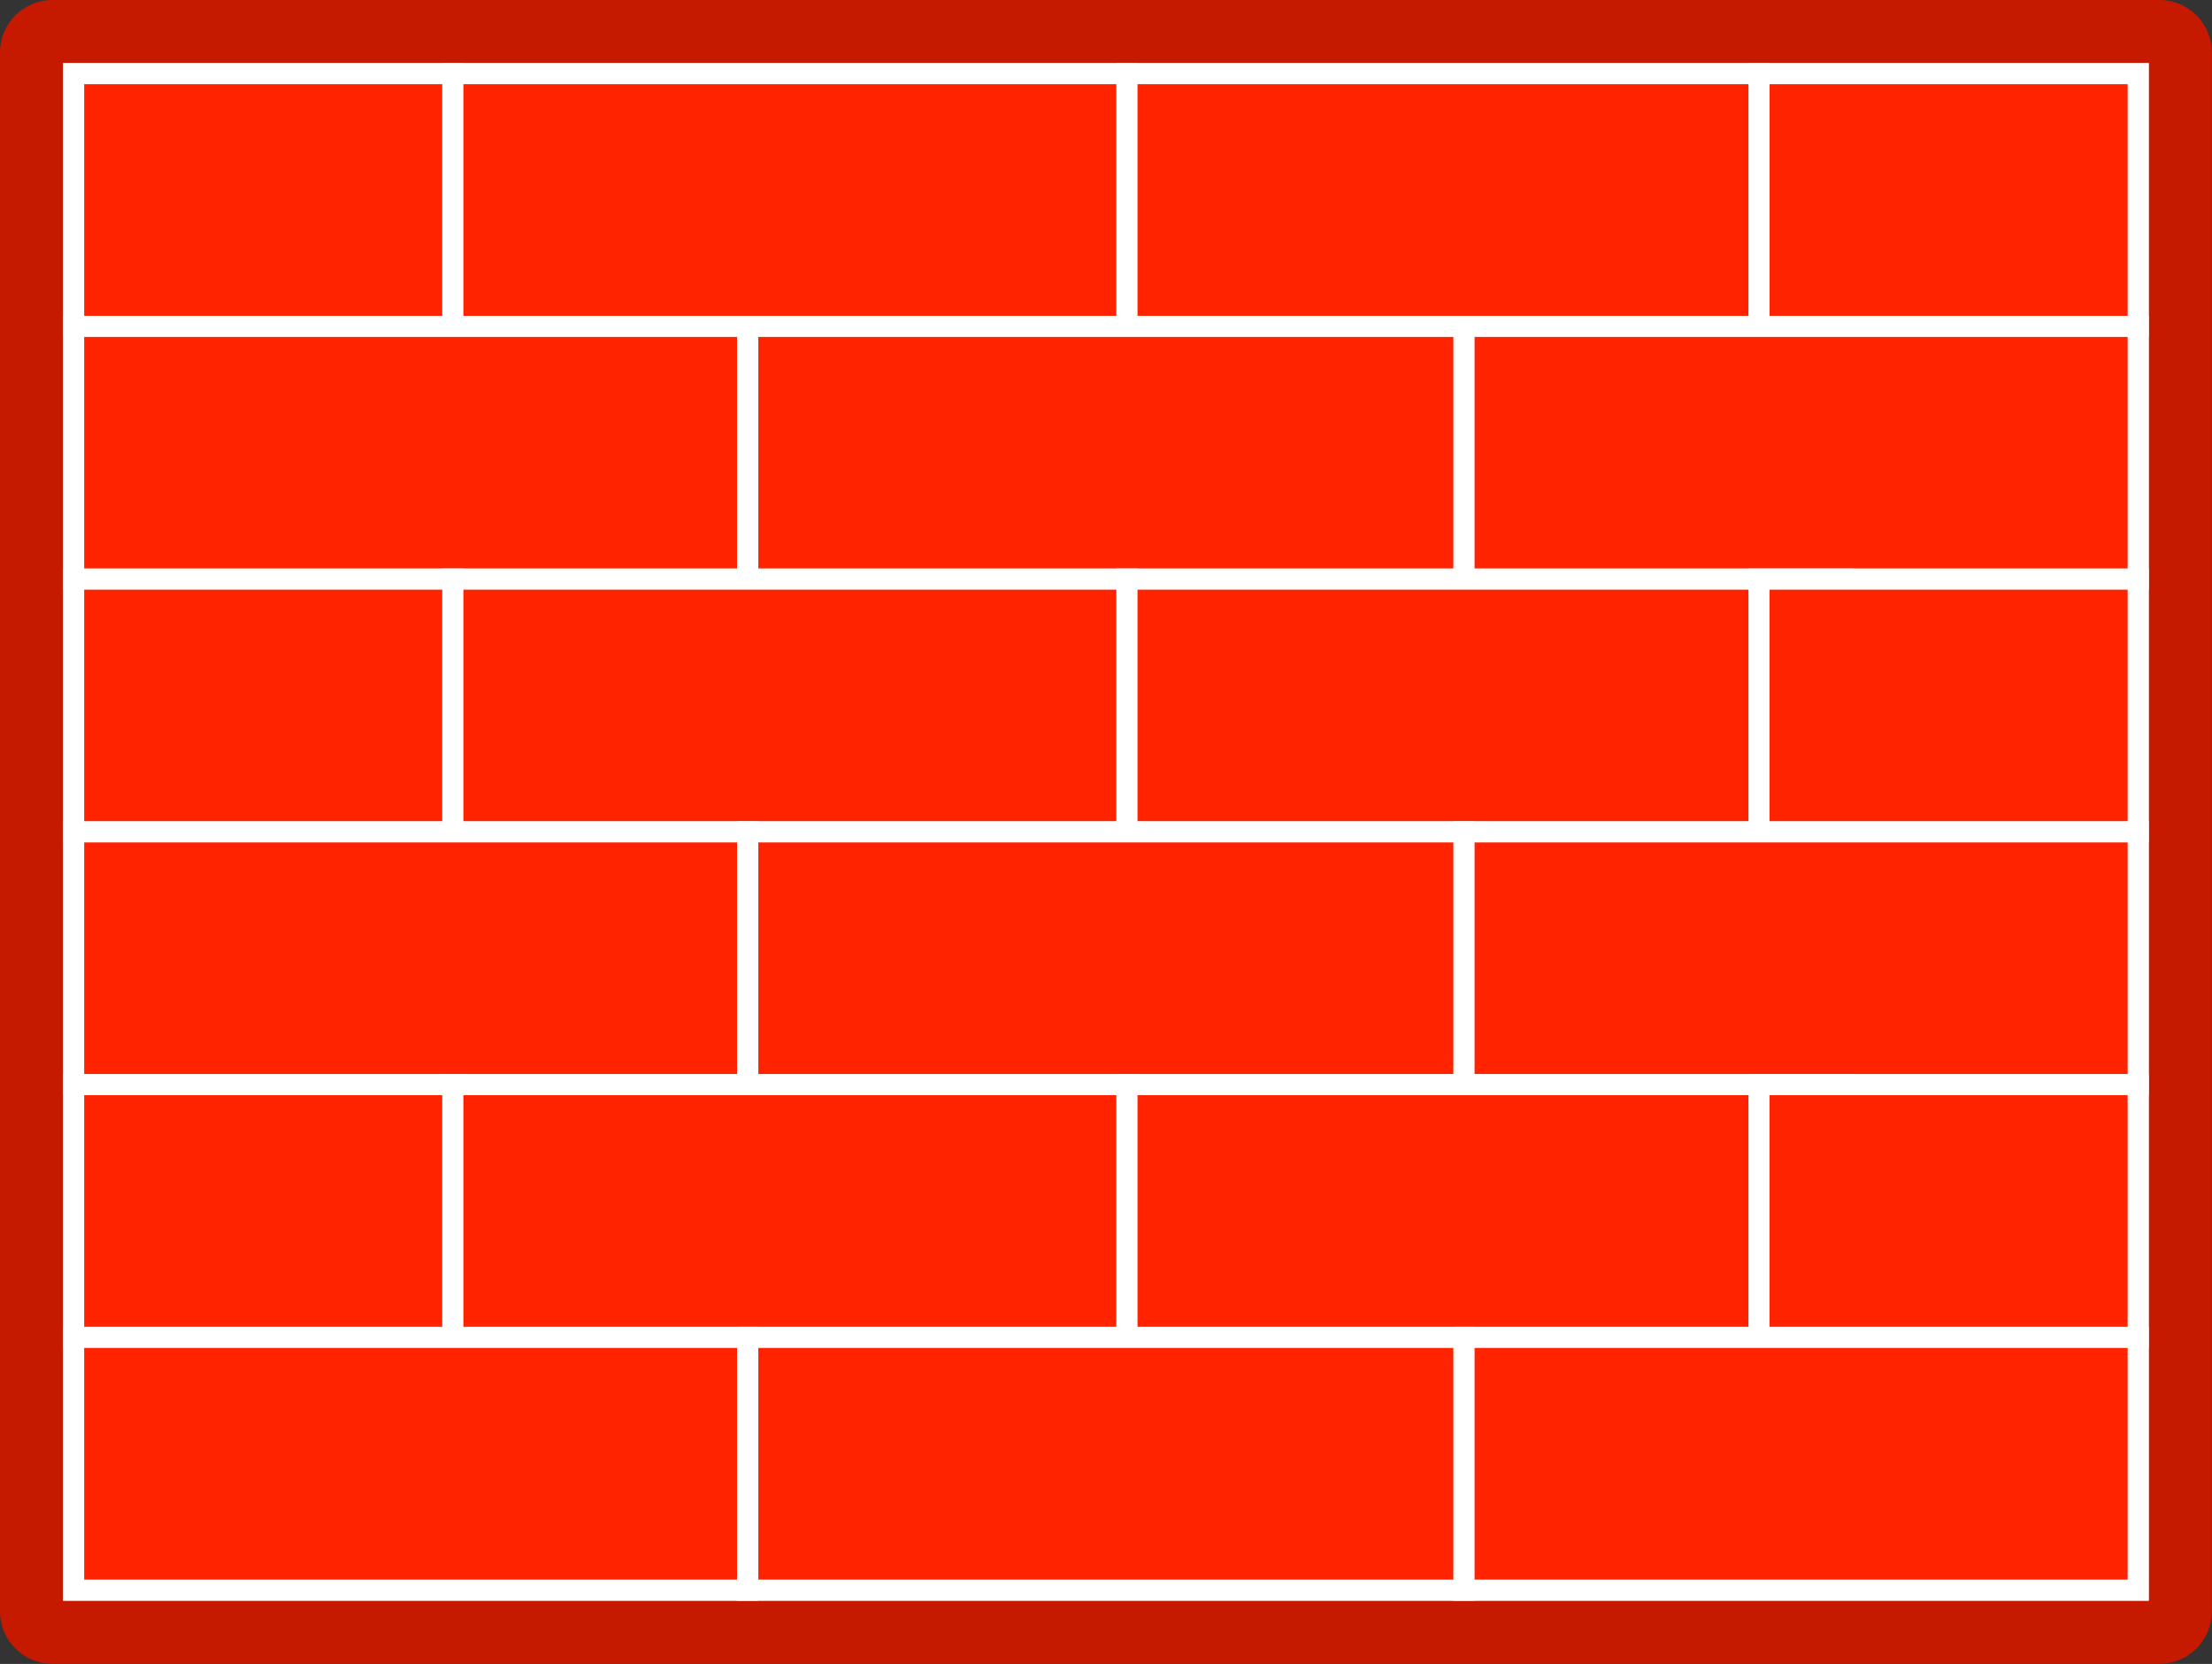
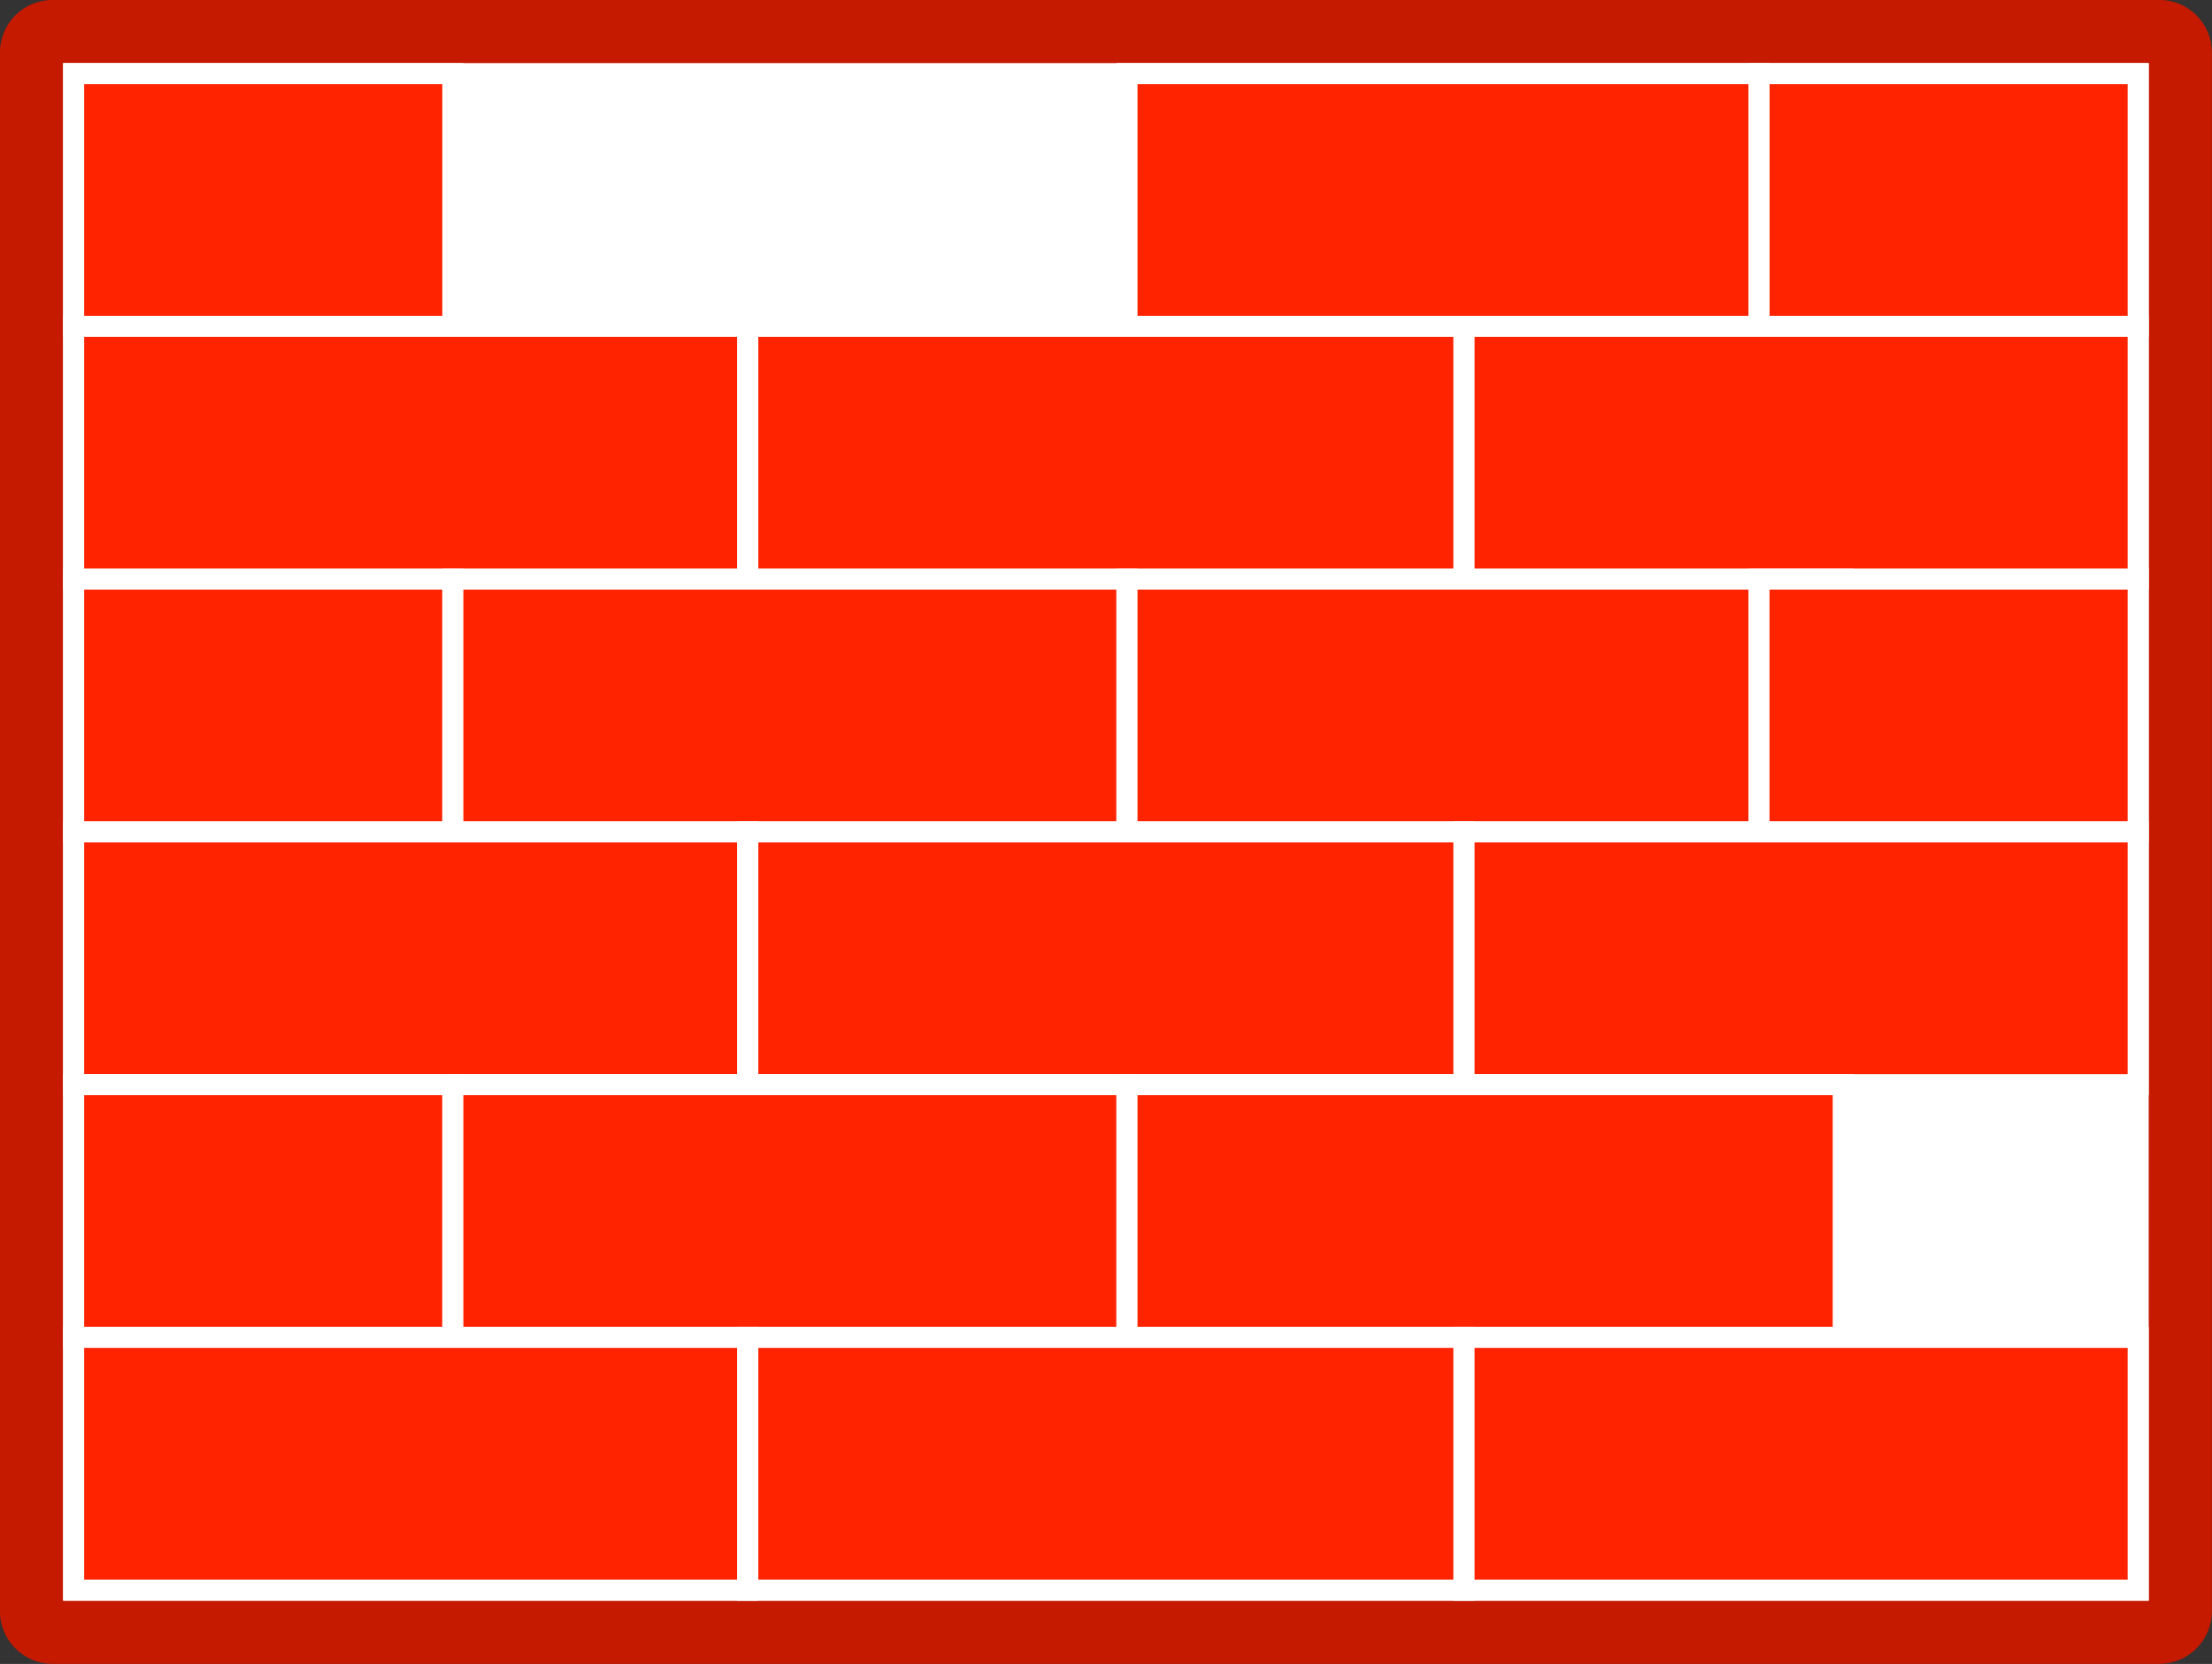
<svg xmlns="http://www.w3.org/2000/svg" xmlns:ns1="http://sodipodi.sourceforge.net/DTD/sodipodi-0.dtd" xmlns:ns2="http://www.inkscape.org/namespaces/inkscape" id="svg5968" ns1:docname="Nouveau document 12" viewBox="0 0 131.25 98.75" version="1.1" ns2:version="0.48.3.1 r9886">
  <rect x="0" y="0" width="131.25" height="98.75" fill="#333333" stroke="none" />
  <ns1:namedview id="base" bordercolor="#666666" ns2:pageshadow="2" ns2:window-y="115" fit-margin-left="0" pagecolor="#ffffff" fit-margin-top="0" ns2:window-maximized="0" ns2:zoom="0.7" ns2:window-x="313" ns2:window-height="415" showgrid="false" borderopacity="1.0" ns2:current-layer="layer1" ns2:cx="102.51445" ns2:cy="51.141054" fit-margin-right="0" fit-margin-bottom="0" ns2:window-width="486" ns2:pageopacity="0.0" ns2:document-units="px" />
  <g id="layer1" ns2:label="Calque 1" ns2:groupmode="layer" transform="translate(-291.01 -122.28)">
    <path id="path280" d="m294.13 124.15h125c0.689 0 1.25 0.562 1.25 1.25v92.5c0 0.688-0.561 1.25-1.25 1.25h-125c-0.688 0-1.25-0.562-1.25-1.25v-92.5c0-0.688 0.562-1.25 1.25-1.25" style="stroke-linejoin:round;fill-rule:evenodd;stroke:#c51900;stroke-miterlimit:10;stroke-width:3.75;fill:#ffffff" ns2:connector-curvature="0" />
    <path id="path282" d="m295.38 126.65h22.5v15h-22.5z" style="fill-rule:evenodd;stroke:#ffffff;stroke-miterlimit:10;stroke-width:1.25;fill:#ff2300" ns2:connector-curvature="0" />
    <path id="path284" d="m395.38 126.65h22.5v15h-22.5z" style="fill-rule:evenodd;stroke:#ffffff;stroke-miterlimit:10;stroke-width:1.25;fill:#ff2300" ns2:connector-curvature="0" />
-     <path id="path286" d="m317.88 126.65h40v15h-40z" style="fill-rule:evenodd;stroke:#ffffff;stroke-miterlimit:10;stroke-width:1.25;fill:#ff2300" ns2:connector-curvature="0" />
    <path id="path288" d="m357.88 126.65h37.5v15h-37.5z" style="fill-rule:evenodd;stroke:#ffffff;stroke-miterlimit:10;stroke-width:1.25;fill:#ff2300" ns2:connector-curvature="0" />
    <path id="path290" d="m295.38 141.65h40v15h-40z" style="fill-rule:evenodd;stroke:#ffffff;stroke-miterlimit:10;stroke-width:1.25;fill:#ff2300" ns2:connector-curvature="0" />
    <path id="path292" d="m335.38 141.65h42.5v15h-42.5z" style="fill-rule:evenodd;stroke:#ffffff;stroke-miterlimit:10;stroke-width:1.25;fill:#ff2300" ns2:connector-curvature="0" />
    <path id="path294" d="m377.88 141.65h40v15h-40z" style="fill-rule:evenodd;stroke:#ffffff;stroke-miterlimit:10;stroke-width:1.25;fill:#ff2300" ns2:connector-curvature="0" />
    <path id="path296" d="m295.38 156.65h22.5v15h-22.5z" style="fill-rule:evenodd;stroke:#ffffff;stroke-miterlimit:10;stroke-width:1.25;fill:#ff2300" ns2:connector-curvature="0" />
    <path id="path298" d="m317.88 156.65h40v15h-40z" style="fill-rule:evenodd;stroke:#ffffff;stroke-miterlimit:10;stroke-width:1.25;fill:#ff2300" ns2:connector-curvature="0" />
    <path id="path300" d="m357.88 156.65h42.5v15h-42.5z" style="fill-rule:evenodd;stroke:#ffffff;stroke-miterlimit:10;stroke-width:1.25;fill:#ff2300" ns2:connector-curvature="0" />
    <path id="path302" d="m395.38 156.65h22.5v15h-22.5z" style="fill-rule:evenodd;stroke:#ffffff;stroke-miterlimit:10;stroke-width:1.25;fill:#ff2300" ns2:connector-curvature="0" />
    <path id="path304" d="m295.38 171.65h40v15h-40z" style="fill-rule:evenodd;stroke:#ffffff;stroke-miterlimit:10;stroke-width:1.25;fill:#ff2300" ns2:connector-curvature="0" />
    <path id="path306" d="m335.38 171.65h42.5v15h-42.5z" style="fill-rule:evenodd;stroke:#ffffff;stroke-miterlimit:10;stroke-width:1.25;fill:#ff2300" ns2:connector-curvature="0" />
    <path id="path308" d="m377.88 171.65h40v15h-40z" style="fill-rule:evenodd;stroke:#ffffff;stroke-miterlimit:10;stroke-width:1.25;fill:#ff2300" ns2:connector-curvature="0" />
    <path id="path310" d="m295.38 186.65h22.5v15h-22.5z" style="fill-rule:evenodd;stroke:#ffffff;stroke-miterlimit:10;stroke-width:1.25;fill:#ff2300" ns2:connector-curvature="0" />
    <path id="path312" d="m317.88 186.65h40v15h-40z" style="fill-rule:evenodd;stroke:#ffffff;stroke-miterlimit:10;stroke-width:1.25;fill:#ff2300" ns2:connector-curvature="0" />
    <path id="path314" d="m357.88 186.65h42.5v15h-42.5z" style="fill-rule:evenodd;stroke:#ffffff;stroke-miterlimit:10;stroke-width:1.25;fill:#ff2300" ns2:connector-curvature="0" />
-     <path id="path316" d="m395.38 186.65h22.5v15h-22.5z" style="fill-rule:evenodd;stroke:#ffffff;stroke-miterlimit:10;stroke-width:1.25;fill:#ff2300" ns2:connector-curvature="0" />
    <path id="path318" d="m295.38 201.65h40v15h-40z" style="fill-rule:evenodd;stroke:#ffffff;stroke-miterlimit:10;stroke-width:1.25;fill:#ff2300" ns2:connector-curvature="0" />
    <path id="path320" d="m335.38 201.65h42.5v15h-42.5z" style="fill-rule:evenodd;stroke:#ffffff;stroke-miterlimit:10;stroke-width:1.25;fill:#ff2300" ns2:connector-curvature="0" />
    <path id="path322" d="m377.88 201.65h40v15h-40z" style="fill-rule:evenodd;stroke:#ffffff;stroke-miterlimit:10;stroke-width:1.25;fill:#ff2300" ns2:connector-curvature="0" />
  </g>
</svg>